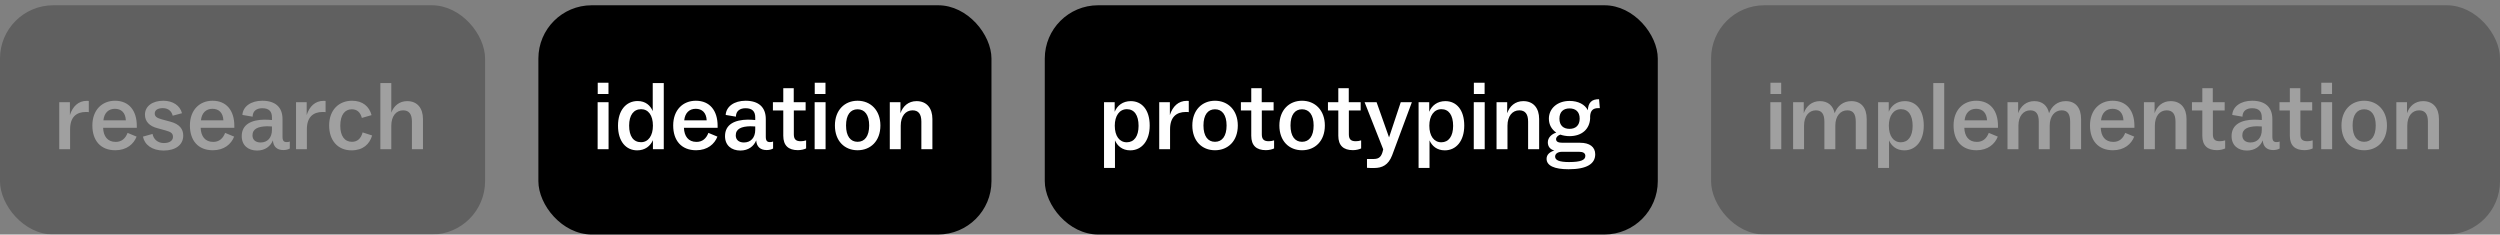
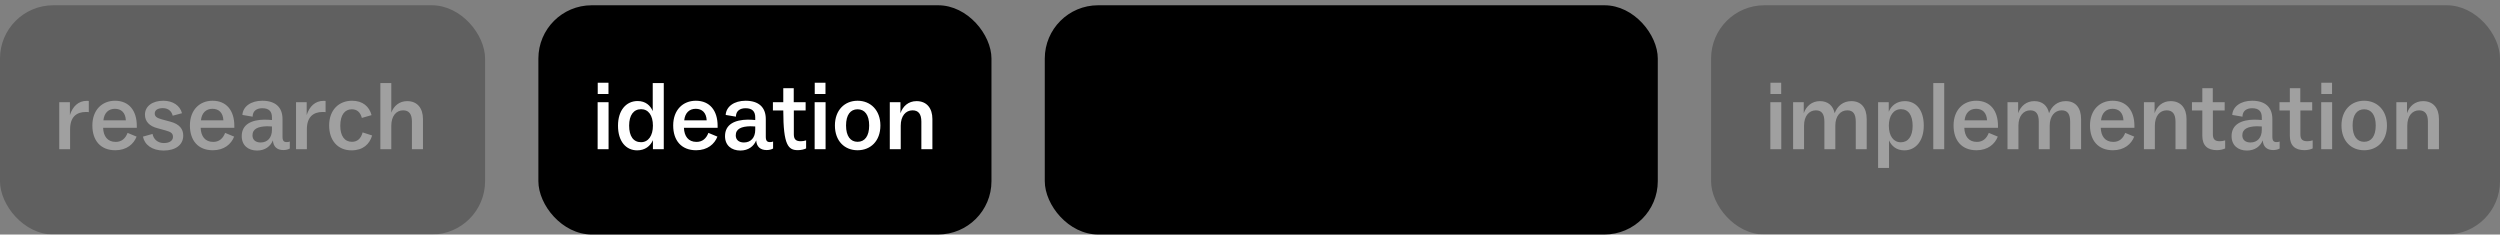
<svg xmlns="http://www.w3.org/2000/svg" width="469" height="44" viewBox="0 0 469 44" fill="none">
  <rect x="0" y="0" width="469" height="44" fill="#808080" stroke="none" />
  <g opacity="0.25">
    <rect y="0.989" width="91" height="43" rx="10" fill="black" />
    <path d="M13.15 27.989V24.245C13.15 21.977 14.32 21.005 16.12 21.005C16.336 21.005 16.498 21.005 16.66 21.041V18.935C16.534 18.917 16.426 18.917 16.3 18.917C14.698 18.917 13.636 19.961 13.114 21.581V19.169H11.116V27.989H13.15ZM25.662 23.615C25.662 20.735 24.186 18.899 21.576 18.899C19.164 18.899 17.328 20.609 17.328 23.543C17.328 26.351 18.858 28.187 21.63 28.187C23.772 28.187 25.086 27.017 25.626 25.631L23.934 24.929C23.538 25.973 22.818 26.621 21.702 26.621C20.154 26.621 19.398 25.541 19.344 23.975H25.662V23.615ZM21.558 20.411C22.746 20.411 23.538 21.131 23.61 22.571H19.398C19.542 21.203 20.334 20.411 21.558 20.411ZM26.816 25.631C27.122 27.161 28.526 28.241 30.704 28.241C32.936 28.241 34.376 27.179 34.376 25.433C34.376 24.191 33.656 23.273 31.946 22.823L30.416 22.409C29.444 22.139 29.03 21.887 29.03 21.275C29.03 20.699 29.552 20.285 30.542 20.285C31.676 20.285 32.234 20.987 32.396 21.707L34.142 21.239C33.764 19.781 32.414 18.899 30.632 18.899C28.616 18.899 27.194 19.907 27.194 21.509C27.194 22.769 28.004 23.669 29.588 24.065L31.028 24.461C32.108 24.749 32.45 25.037 32.45 25.685C32.45 26.333 31.874 26.837 30.74 26.837C29.57 26.837 28.796 26.099 28.616 25.127L26.816 25.631ZM43.961 23.615C43.961 20.735 42.484 18.899 39.874 18.899C37.462 18.899 35.627 20.609 35.627 23.543C35.627 26.351 37.157 28.187 39.928 28.187C42.071 28.187 43.385 27.017 43.925 25.631L42.233 24.929C41.837 25.973 41.117 26.621 40.001 26.621C38.453 26.621 37.697 25.541 37.642 23.975H43.961V23.615ZM39.856 20.411C41.044 20.411 41.837 21.131 41.908 22.571H37.697C37.84 21.203 38.633 20.411 39.856 20.411ZM53.791 26.657C53.251 26.657 52.999 26.423 52.999 25.649V22.337C52.999 20.105 51.649 18.899 49.201 18.899C47.077 18.899 45.565 19.979 45.475 21.563L47.401 21.887V21.725C47.473 20.807 48.157 20.303 49.201 20.303C50.479 20.303 51.019 20.915 51.019 22.031V22.517C50.587 22.481 50.137 22.445 49.597 22.445C47.239 22.481 45.349 23.291 45.349 25.541C45.349 27.269 46.555 28.241 48.229 28.241C49.723 28.241 50.749 27.449 51.199 26.333C51.271 27.485 51.937 28.151 53.161 28.151C53.611 28.151 54.079 28.043 54.367 27.863V26.549C54.169 26.639 53.971 26.657 53.791 26.657ZM48.895 26.729C47.941 26.729 47.365 26.225 47.365 25.397C47.365 24.173 48.409 23.723 50.083 23.687C50.425 23.687 50.731 23.705 51.019 23.723V24.353C51.019 25.847 50.173 26.729 48.895 26.729ZM57.57 27.989V24.245C57.57 21.977 58.74 21.005 60.54 21.005C60.756 21.005 60.918 21.005 61.08 21.041V18.935C60.954 18.917 60.846 18.917 60.72 18.917C59.118 18.917 58.056 19.961 57.534 21.581V19.169H55.536V27.989H57.57ZM65.942 28.205C68.102 28.205 69.326 27.053 69.812 25.415L68.03 24.839C67.706 26.027 67.022 26.603 66.014 26.603C64.664 26.603 63.836 25.523 63.836 23.597C63.836 21.491 64.736 20.501 65.996 20.501C67.004 20.501 67.598 21.077 67.886 22.121L69.704 21.599C69.272 19.979 68.048 18.899 66.05 18.899C63.584 18.899 61.748 20.609 61.748 23.543C61.748 26.351 63.368 28.205 65.942 28.205ZM76.396 18.971C74.902 18.971 73.876 19.871 73.408 21.131V15.587H71.356V27.989H73.408V23.579C73.408 21.779 74.326 20.699 75.622 20.699C76.738 20.699 77.278 21.401 77.278 22.823V27.989H79.348V22.319C79.348 20.321 78.304 18.971 76.396 18.971Z" fill="white" />
  </g>
  <rect x="101" y="0.989" width="85" height="43" rx="10" fill="black" />
-   <path d="M114.15 17.639V15.515H112.134V17.639H114.15ZM114.168 27.989V19.169H112.116V27.989H114.168ZM122.453 20.843C122.021 19.799 121.103 18.953 119.627 18.953C117.449 18.953 115.937 20.717 115.937 23.579C115.937 26.549 117.449 28.205 119.537 28.205C120.995 28.205 122.003 27.413 122.489 26.297V27.989H124.523V15.587H122.453V20.843ZM120.257 26.675C118.853 26.675 118.025 25.595 118.025 23.561C118.025 21.599 118.871 20.483 120.275 20.483C121.625 20.483 122.489 21.635 122.489 23.579C122.489 25.433 121.643 26.675 120.257 26.675ZM134.625 23.615C134.625 20.735 133.149 18.899 130.539 18.899C128.127 18.899 126.291 20.609 126.291 23.543C126.291 26.351 127.821 28.187 130.593 28.187C132.735 28.187 134.049 27.017 134.589 25.631L132.897 24.929C132.501 25.973 131.781 26.621 130.665 26.621C129.117 26.621 128.361 25.541 128.307 23.975H134.625V23.615ZM130.521 20.411C131.709 20.411 132.501 21.131 132.573 22.571H128.361C128.505 21.203 129.297 20.411 130.521 20.411ZM144.455 26.657C143.915 26.657 143.663 26.423 143.663 25.649V22.337C143.663 20.105 142.313 18.899 139.865 18.899C137.741 18.899 136.229 19.979 136.139 21.563L138.065 21.887V21.725C138.137 20.807 138.821 20.303 139.865 20.303C141.143 20.303 141.683 20.915 141.683 22.031V22.517C141.251 22.481 140.801 22.445 140.261 22.445C137.903 22.481 136.013 23.291 136.013 25.541C136.013 27.269 137.219 28.241 138.893 28.241C140.387 28.241 141.413 27.449 141.863 26.333C141.935 27.485 142.601 28.151 143.825 28.151C144.275 28.151 144.743 28.043 145.031 27.863V26.549C144.833 26.639 144.635 26.657 144.455 26.657ZM139.559 26.729C138.605 26.729 138.029 26.225 138.029 25.397C138.029 24.173 139.073 23.723 140.747 23.687C141.089 23.687 141.395 23.705 141.683 23.723V24.353C141.683 25.847 140.837 26.729 139.559 26.729ZM146.943 20.717V25.469C146.943 27.287 147.897 28.169 149.679 28.169C150.327 28.169 150.903 28.007 151.227 27.845V26.333C150.867 26.441 150.579 26.495 150.219 26.495C149.337 26.495 148.923 26.153 148.923 25.199V20.717H151.137V19.169H148.905V16.541H146.943V19.169H144.999V20.717H146.943ZM154.861 17.639V15.515H152.845V17.639H154.861ZM154.879 27.989V19.169H152.827V27.989H154.879ZM160.878 28.187C163.308 28.187 165.162 26.477 165.162 23.543C165.162 20.663 163.308 18.899 160.878 18.899C158.466 18.899 156.63 20.645 156.63 23.543C156.63 26.459 158.448 28.187 160.878 28.187ZM160.878 26.603C159.546 26.603 158.718 25.541 158.718 23.543C158.718 21.545 159.546 20.501 160.878 20.501C162.228 20.501 163.056 21.563 163.056 23.543C163.056 25.541 162.228 26.603 160.878 26.603ZM171.947 18.971C170.417 18.971 169.373 19.925 168.923 21.239V19.169H166.925V27.989H168.977V23.579C168.977 21.779 169.895 20.699 171.191 20.699C172.307 20.699 172.847 21.401 172.847 22.823V27.989H174.917V22.319C174.917 20.321 173.873 18.971 171.947 18.971Z" fill="white" />
+   <path d="M114.15 17.639V15.515H112.134V17.639H114.15ZM114.168 27.989V19.169H112.116V27.989H114.168ZM122.453 20.843C122.021 19.799 121.103 18.953 119.627 18.953C117.449 18.953 115.937 20.717 115.937 23.579C115.937 26.549 117.449 28.205 119.537 28.205C120.995 28.205 122.003 27.413 122.489 26.297V27.989H124.523V15.587H122.453V20.843ZM120.257 26.675C118.853 26.675 118.025 25.595 118.025 23.561C118.025 21.599 118.871 20.483 120.275 20.483C121.625 20.483 122.489 21.635 122.489 23.579C122.489 25.433 121.643 26.675 120.257 26.675ZM134.625 23.615C134.625 20.735 133.149 18.899 130.539 18.899C128.127 18.899 126.291 20.609 126.291 23.543C126.291 26.351 127.821 28.187 130.593 28.187C132.735 28.187 134.049 27.017 134.589 25.631L132.897 24.929C132.501 25.973 131.781 26.621 130.665 26.621C129.117 26.621 128.361 25.541 128.307 23.975H134.625V23.615ZM130.521 20.411C131.709 20.411 132.501 21.131 132.573 22.571H128.361C128.505 21.203 129.297 20.411 130.521 20.411ZM144.455 26.657C143.915 26.657 143.663 26.423 143.663 25.649V22.337C143.663 20.105 142.313 18.899 139.865 18.899C137.741 18.899 136.229 19.979 136.139 21.563L138.065 21.887V21.725C138.137 20.807 138.821 20.303 139.865 20.303C141.143 20.303 141.683 20.915 141.683 22.031V22.517C141.251 22.481 140.801 22.445 140.261 22.445C137.903 22.481 136.013 23.291 136.013 25.541C136.013 27.269 137.219 28.241 138.893 28.241C140.387 28.241 141.413 27.449 141.863 26.333C141.935 27.485 142.601 28.151 143.825 28.151C144.275 28.151 144.743 28.043 145.031 27.863V26.549C144.833 26.639 144.635 26.657 144.455 26.657ZM139.559 26.729C138.605 26.729 138.029 26.225 138.029 25.397C138.029 24.173 139.073 23.723 140.747 23.687C141.089 23.687 141.395 23.705 141.683 23.723V24.353C141.683 25.847 140.837 26.729 139.559 26.729ZM146.943 20.717C146.943 27.287 147.897 28.169 149.679 28.169C150.327 28.169 150.903 28.007 151.227 27.845V26.333C150.867 26.441 150.579 26.495 150.219 26.495C149.337 26.495 148.923 26.153 148.923 25.199V20.717H151.137V19.169H148.905V16.541H146.943V19.169H144.999V20.717H146.943ZM154.861 17.639V15.515H152.845V17.639H154.861ZM154.879 27.989V19.169H152.827V27.989H154.879ZM160.878 28.187C163.308 28.187 165.162 26.477 165.162 23.543C165.162 20.663 163.308 18.899 160.878 18.899C158.466 18.899 156.63 20.645 156.63 23.543C156.63 26.459 158.448 28.187 160.878 28.187ZM160.878 26.603C159.546 26.603 158.718 25.541 158.718 23.543C158.718 21.545 159.546 20.501 160.878 20.501C162.228 20.501 163.056 21.563 163.056 23.543C163.056 25.541 162.228 26.603 160.878 26.603ZM171.947 18.971C170.417 18.971 169.373 19.925 168.923 21.239V19.169H166.925V27.989H168.977V23.579C168.977 21.779 169.895 20.699 171.191 20.699C172.307 20.699 172.847 21.401 172.847 22.823V27.989H174.917V22.319C174.917 20.321 173.873 18.971 171.947 18.971Z" fill="white" />
  <rect x="196" y="0.989" width="115" height="43" rx="10" fill="black" />
-   <path d="M212.138 18.971C210.626 18.971 209.582 19.817 209.114 20.969V19.169H207.116V31.499H209.168V26.333C209.618 27.377 210.554 28.205 212.03 28.205C214.172 28.205 215.684 26.441 215.684 23.561C215.684 20.573 214.19 18.971 212.138 18.971ZM211.382 26.693C210.014 26.693 209.132 25.523 209.132 23.579C209.132 21.743 209.996 20.483 211.4 20.483C212.786 20.483 213.596 21.599 213.596 23.615C213.596 25.577 212.75 26.693 211.382 26.693ZM219.504 27.989V24.245C219.504 21.977 220.674 21.005 222.474 21.005C222.69 21.005 222.852 21.005 223.014 21.041V18.935C222.888 18.917 222.78 18.917 222.654 18.917C221.052 18.917 219.99 19.961 219.468 21.581V19.169H217.47V27.989H219.504ZM227.929 28.187C230.359 28.187 232.213 26.477 232.213 23.543C232.213 20.663 230.359 18.899 227.929 18.899C225.517 18.899 223.681 20.645 223.681 23.543C223.681 26.459 225.499 28.187 227.929 28.187ZM227.929 26.603C226.597 26.603 225.769 25.541 225.769 23.543C225.769 21.545 226.597 20.501 227.929 20.501C229.279 20.501 230.107 21.563 230.107 23.543C230.107 25.541 229.279 26.603 227.929 26.603ZM234.736 20.717V25.469C234.736 27.287 235.69 28.169 237.472 28.169C238.12 28.169 238.696 28.007 239.02 27.845V26.333C238.66 26.441 238.372 26.495 238.012 26.495C237.13 26.495 236.716 26.153 236.716 25.199V20.717H238.93V19.169H236.698V16.541H234.736V19.169H232.792V20.717H234.736ZM244.259 28.187C246.689 28.187 248.543 26.477 248.543 23.543C248.543 20.663 246.689 18.899 244.259 18.899C241.847 18.899 240.011 20.645 240.011 23.543C240.011 26.459 241.829 28.187 244.259 28.187ZM244.259 26.603C242.927 26.603 242.099 25.541 242.099 23.543C242.099 21.545 242.927 20.501 244.259 20.501C245.609 20.501 246.437 21.563 246.437 23.543C246.437 25.541 245.609 26.603 244.259 26.603ZM251.067 20.717V25.469C251.067 27.287 252.021 28.169 253.803 28.169C254.451 28.169 255.027 28.007 255.351 27.845V26.333C254.991 26.441 254.703 26.495 254.343 26.495C253.461 26.495 253.047 26.153 253.047 25.199V20.717H255.261V19.169H253.029V16.541H251.067V19.169H249.123V20.717H251.067ZM260.586 25.775L258.246 19.169H255.996L259.488 28.007L259.452 28.169C259.2 29.303 258.786 29.825 257.724 29.825H256.446V31.481C256.86 31.517 257.202 31.517 257.778 31.517C259.308 31.517 260.46 30.959 261.162 29.141L264.87 19.169H262.782L260.586 25.775ZM271.148 18.971C269.636 18.971 268.592 19.817 268.124 20.969V19.169H266.126V31.499H268.178V26.333C268.628 27.377 269.564 28.205 271.04 28.205C273.182 28.205 274.694 26.441 274.694 23.561C274.694 20.573 273.2 18.971 271.148 18.971ZM270.392 26.693C269.024 26.693 268.142 25.523 268.142 23.579C268.142 21.743 269.006 20.483 270.41 20.483C271.796 20.483 272.606 21.599 272.606 23.615C272.606 25.577 271.76 26.693 270.392 26.693ZM278.513 17.639V15.515H276.497V17.639H278.513ZM278.531 27.989V19.169H276.479V27.989H278.531ZM285.773 18.971C284.243 18.971 283.199 19.925 282.749 21.239V19.169H280.751V27.989H282.803V23.579C282.803 21.779 283.721 20.699 285.017 20.699C286.133 20.699 286.673 21.401 286.673 22.823V27.989H288.743V22.319C288.743 20.321 287.699 18.971 285.773 18.971ZM292.712 25.253C293.234 25.433 293.81 25.541 294.44 25.541C296.798 25.541 298.202 24.191 298.31 22.229V21.779C298.382 20.681 298.904 20.285 299.84 20.285H300.128L299.984 18.611C298.562 18.593 297.95 19.295 297.878 20.681C297.338 19.601 296.078 18.935 294.458 18.935C292.136 18.935 290.57 20.375 290.57 22.265C290.57 23.417 291.11 24.299 291.956 24.875C291.146 25.127 290.372 25.775 290.372 26.693C290.372 27.539 290.858 28.043 291.596 28.241C290.804 28.475 290.138 28.961 290.138 29.789C290.138 31.067 291.56 31.751 294.26 31.751C297.734 31.751 299.264 30.707 299.264 28.943C299.264 27.557 298.202 26.783 296.438 26.783H293.144C292.298 26.783 291.92 26.567 291.92 26.099C291.92 25.703 292.298 25.397 292.712 25.253ZM294.44 20.339C295.556 20.339 296.348 20.933 296.348 22.247C296.348 23.561 295.556 24.173 294.44 24.173C293.324 24.173 292.55 23.561 292.55 22.265C292.55 20.951 293.324 20.339 294.44 20.339ZM296.222 28.475C296.996 28.475 297.41 28.727 297.41 29.249C297.41 30.023 296.564 30.401 294.35 30.401C292.622 30.401 291.74 30.095 291.74 29.375C291.74 28.853 292.226 28.475 293.054 28.475H296.222Z" fill="white" />
  <g opacity="0.25">
    <rect x="321" y="0.989" width="148" height="43" rx="10" fill="black" />
    <path d="M334.15 17.639V15.515H332.134V17.639H334.15ZM334.168 27.989V19.169H332.116V27.989H334.168ZM338.439 27.989V23.561C338.439 21.779 339.375 20.699 340.653 20.699C341.769 20.699 342.255 21.401 342.255 22.841V27.989H344.307V23.561C344.307 21.779 345.261 20.699 346.539 20.699C347.673 20.699 348.141 21.401 348.141 22.841V27.989H350.193V22.337C350.193 20.249 349.185 18.971 347.313 18.971C345.747 18.971 344.667 19.925 344.181 21.239C343.893 19.835 342.939 18.971 341.409 18.971C339.915 18.971 338.835 19.925 338.385 21.239V19.169H336.387V27.989H338.439ZM357.353 18.971C355.841 18.971 354.797 19.817 354.329 20.969V19.169H352.331V31.499H354.383V26.333C354.833 27.377 355.769 28.205 357.245 28.205C359.387 28.205 360.899 26.441 360.899 23.561C360.899 20.573 359.405 18.971 357.353 18.971ZM356.597 26.693C355.229 26.693 354.347 25.523 354.347 23.579C354.347 21.743 355.211 20.483 356.615 20.483C358.001 20.483 358.811 21.599 358.811 23.615C358.811 25.577 357.965 26.693 356.597 26.693ZM364.736 27.989V15.587H362.684V27.989H364.736ZM374.822 23.615C374.822 20.735 373.346 18.899 370.736 18.899C368.324 18.899 366.488 20.609 366.488 23.543C366.488 26.351 368.018 28.187 370.79 28.187C372.932 28.187 374.246 27.017 374.786 25.631L373.094 24.929C372.698 25.973 371.978 26.621 370.862 26.621C369.314 26.621 368.558 25.541 368.504 23.975H374.822V23.615ZM370.718 20.411C371.906 20.411 372.698 21.131 372.77 22.571H368.558C368.702 21.203 369.494 20.411 370.718 20.411ZM378.658 27.989V23.561C378.658 21.779 379.594 20.699 380.872 20.699C381.988 20.699 382.474 21.401 382.474 22.841V27.989H384.526V23.561C384.526 21.779 385.48 20.699 386.758 20.699C387.892 20.699 388.36 21.401 388.36 22.841V27.989H390.412V22.337C390.412 20.249 389.404 18.971 387.532 18.971C385.966 18.971 384.886 19.925 384.4 21.239C384.112 19.835 383.158 18.971 381.628 18.971C380.134 18.971 379.054 19.925 378.604 21.239V19.169H376.606V27.989H378.658ZM400.416 23.615C400.416 20.735 398.94 18.899 396.33 18.899C393.918 18.899 392.082 20.609 392.082 23.543C392.082 26.351 393.612 28.187 396.384 28.187C398.526 28.187 399.84 27.017 400.38 25.631L398.688 24.929C398.292 25.973 397.572 26.621 396.456 26.621C394.908 26.621 394.152 25.541 394.098 23.975H400.416V23.615ZM396.312 20.411C397.5 20.411 398.292 21.131 398.364 22.571H394.152C394.296 21.203 395.088 20.411 396.312 20.411ZM407.222 18.971C405.692 18.971 404.648 19.925 404.198 21.239V19.169H402.2V27.989H404.252V23.579C404.252 21.779 405.17 20.699 406.466 20.699C407.582 20.699 408.122 21.401 408.122 22.823V27.989H410.192V22.319C410.192 20.321 409.148 18.971 407.222 18.971ZM413.156 20.717V25.469C413.156 27.287 414.11 28.169 415.892 28.169C416.54 28.169 417.116 28.007 417.44 27.845V26.333C417.08 26.441 416.792 26.495 416.432 26.495C415.55 26.495 415.136 26.153 415.136 25.199V20.717H417.35V19.169H415.118V16.541H413.156V19.169H411.212V20.717H413.156ZM427.086 26.657C426.546 26.657 426.294 26.423 426.294 25.649V22.337C426.294 20.105 424.944 18.899 422.496 18.899C420.372 18.899 418.86 19.979 418.77 21.563L420.696 21.887V21.725C420.768 20.807 421.452 20.303 422.496 20.303C423.774 20.303 424.314 20.915 424.314 22.031V22.517C423.882 22.481 423.432 22.445 422.892 22.445C420.534 22.481 418.644 23.291 418.644 25.541C418.644 27.269 419.85 28.241 421.524 28.241C423.018 28.241 424.044 27.449 424.494 26.333C424.566 27.485 425.232 28.151 426.456 28.151C426.906 28.151 427.374 28.043 427.662 27.863V26.549C427.464 26.639 427.266 26.657 427.086 26.657ZM422.19 26.729C421.236 26.729 420.66 26.225 420.66 25.397C420.66 24.173 421.704 23.723 423.378 23.687C423.72 23.687 424.026 23.705 424.314 23.723V24.353C424.314 25.847 423.468 26.729 422.19 26.729ZM429.574 20.717V25.469C429.574 27.287 430.528 28.169 432.31 28.169C432.958 28.169 433.534 28.007 433.858 27.845V26.333C433.498 26.441 433.21 26.495 432.85 26.495C431.968 26.495 431.554 26.153 431.554 25.199V20.717H433.768V19.169H431.536V16.541H429.574V19.169H427.63V20.717H429.574ZM437.492 17.639V15.515H435.476V17.639H437.492ZM437.51 27.989V19.169H435.458V27.989H437.51ZM443.509 28.187C445.939 28.187 447.793 26.477 447.793 23.543C447.793 20.663 445.939 18.899 443.509 18.899C441.097 18.899 439.261 20.645 439.261 23.543C439.261 26.459 441.079 28.187 443.509 28.187ZM443.509 26.603C442.177 26.603 441.349 25.541 441.349 23.543C441.349 21.545 442.177 20.501 443.509 20.501C444.859 20.501 445.687 21.563 445.687 23.543C445.687 25.541 444.859 26.603 443.509 26.603ZM454.577 18.971C453.047 18.971 452.003 19.925 451.553 21.239V19.169H449.555V27.989H451.607V23.579C451.607 21.779 452.525 20.699 453.821 20.699C454.937 20.699 455.477 21.401 455.477 22.823V27.989H457.547V22.319C457.547 20.321 456.503 18.971 454.577 18.971Z" fill="white" />
  </g>
</svg>